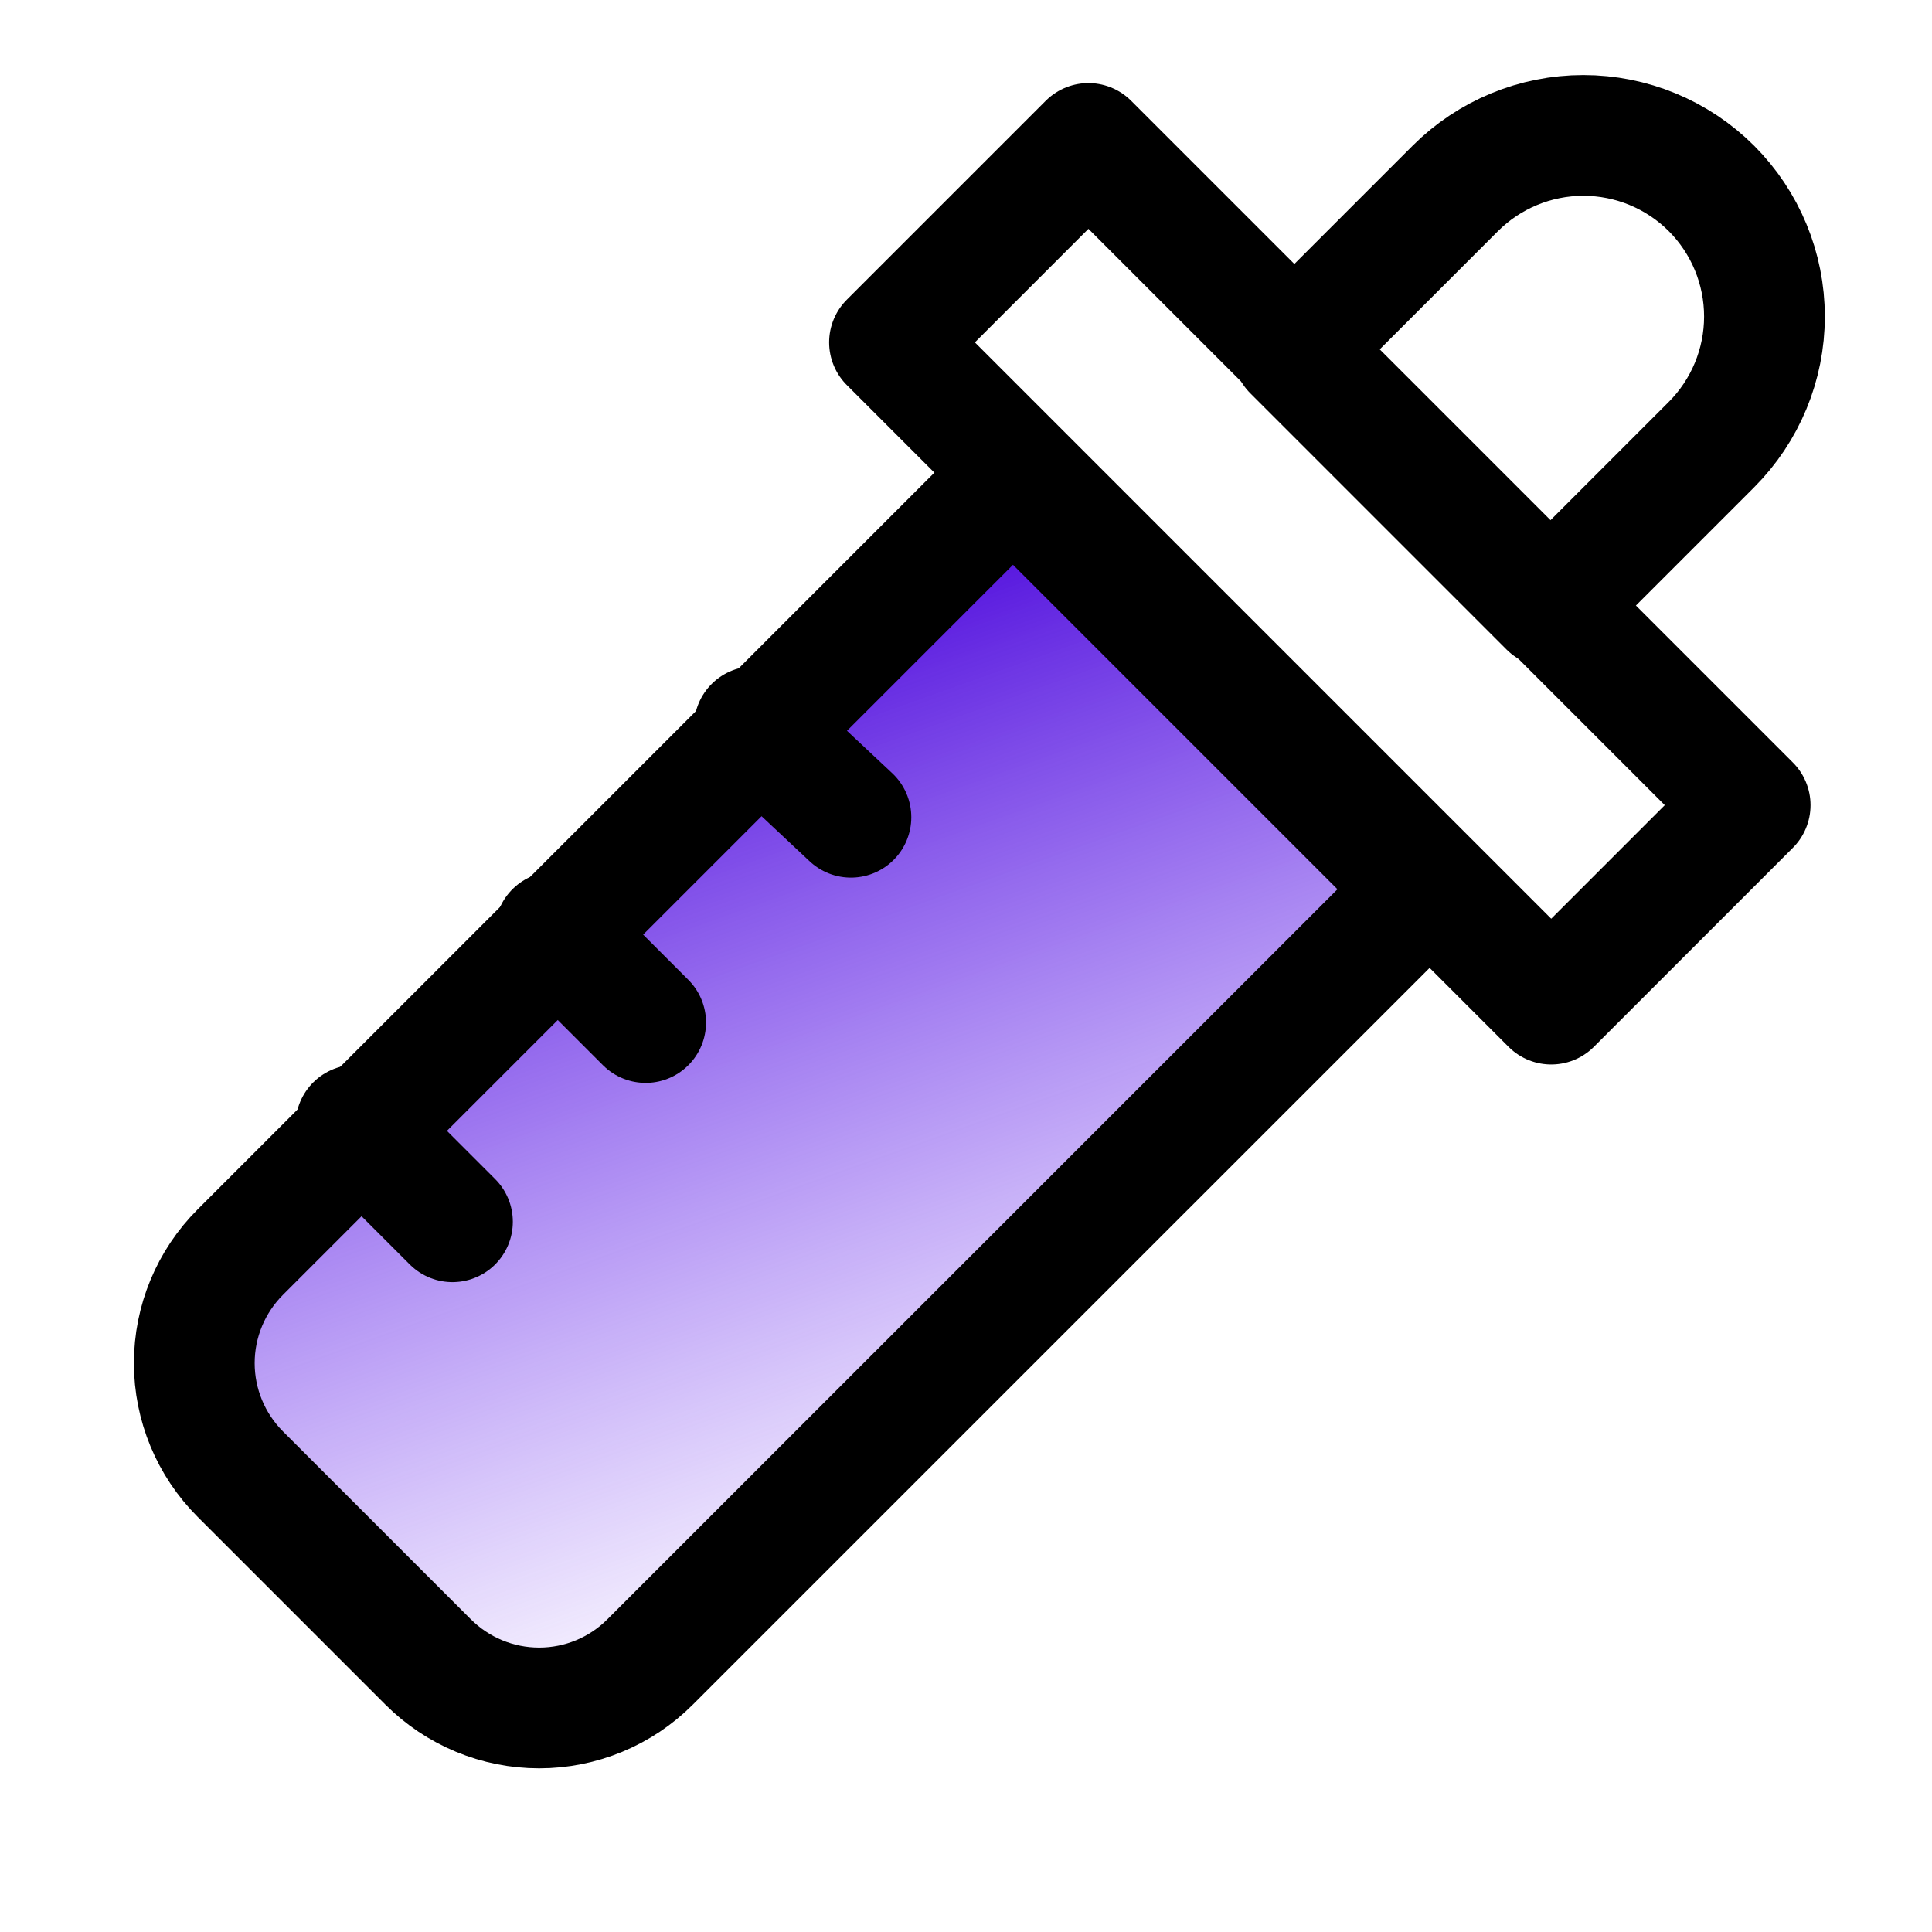
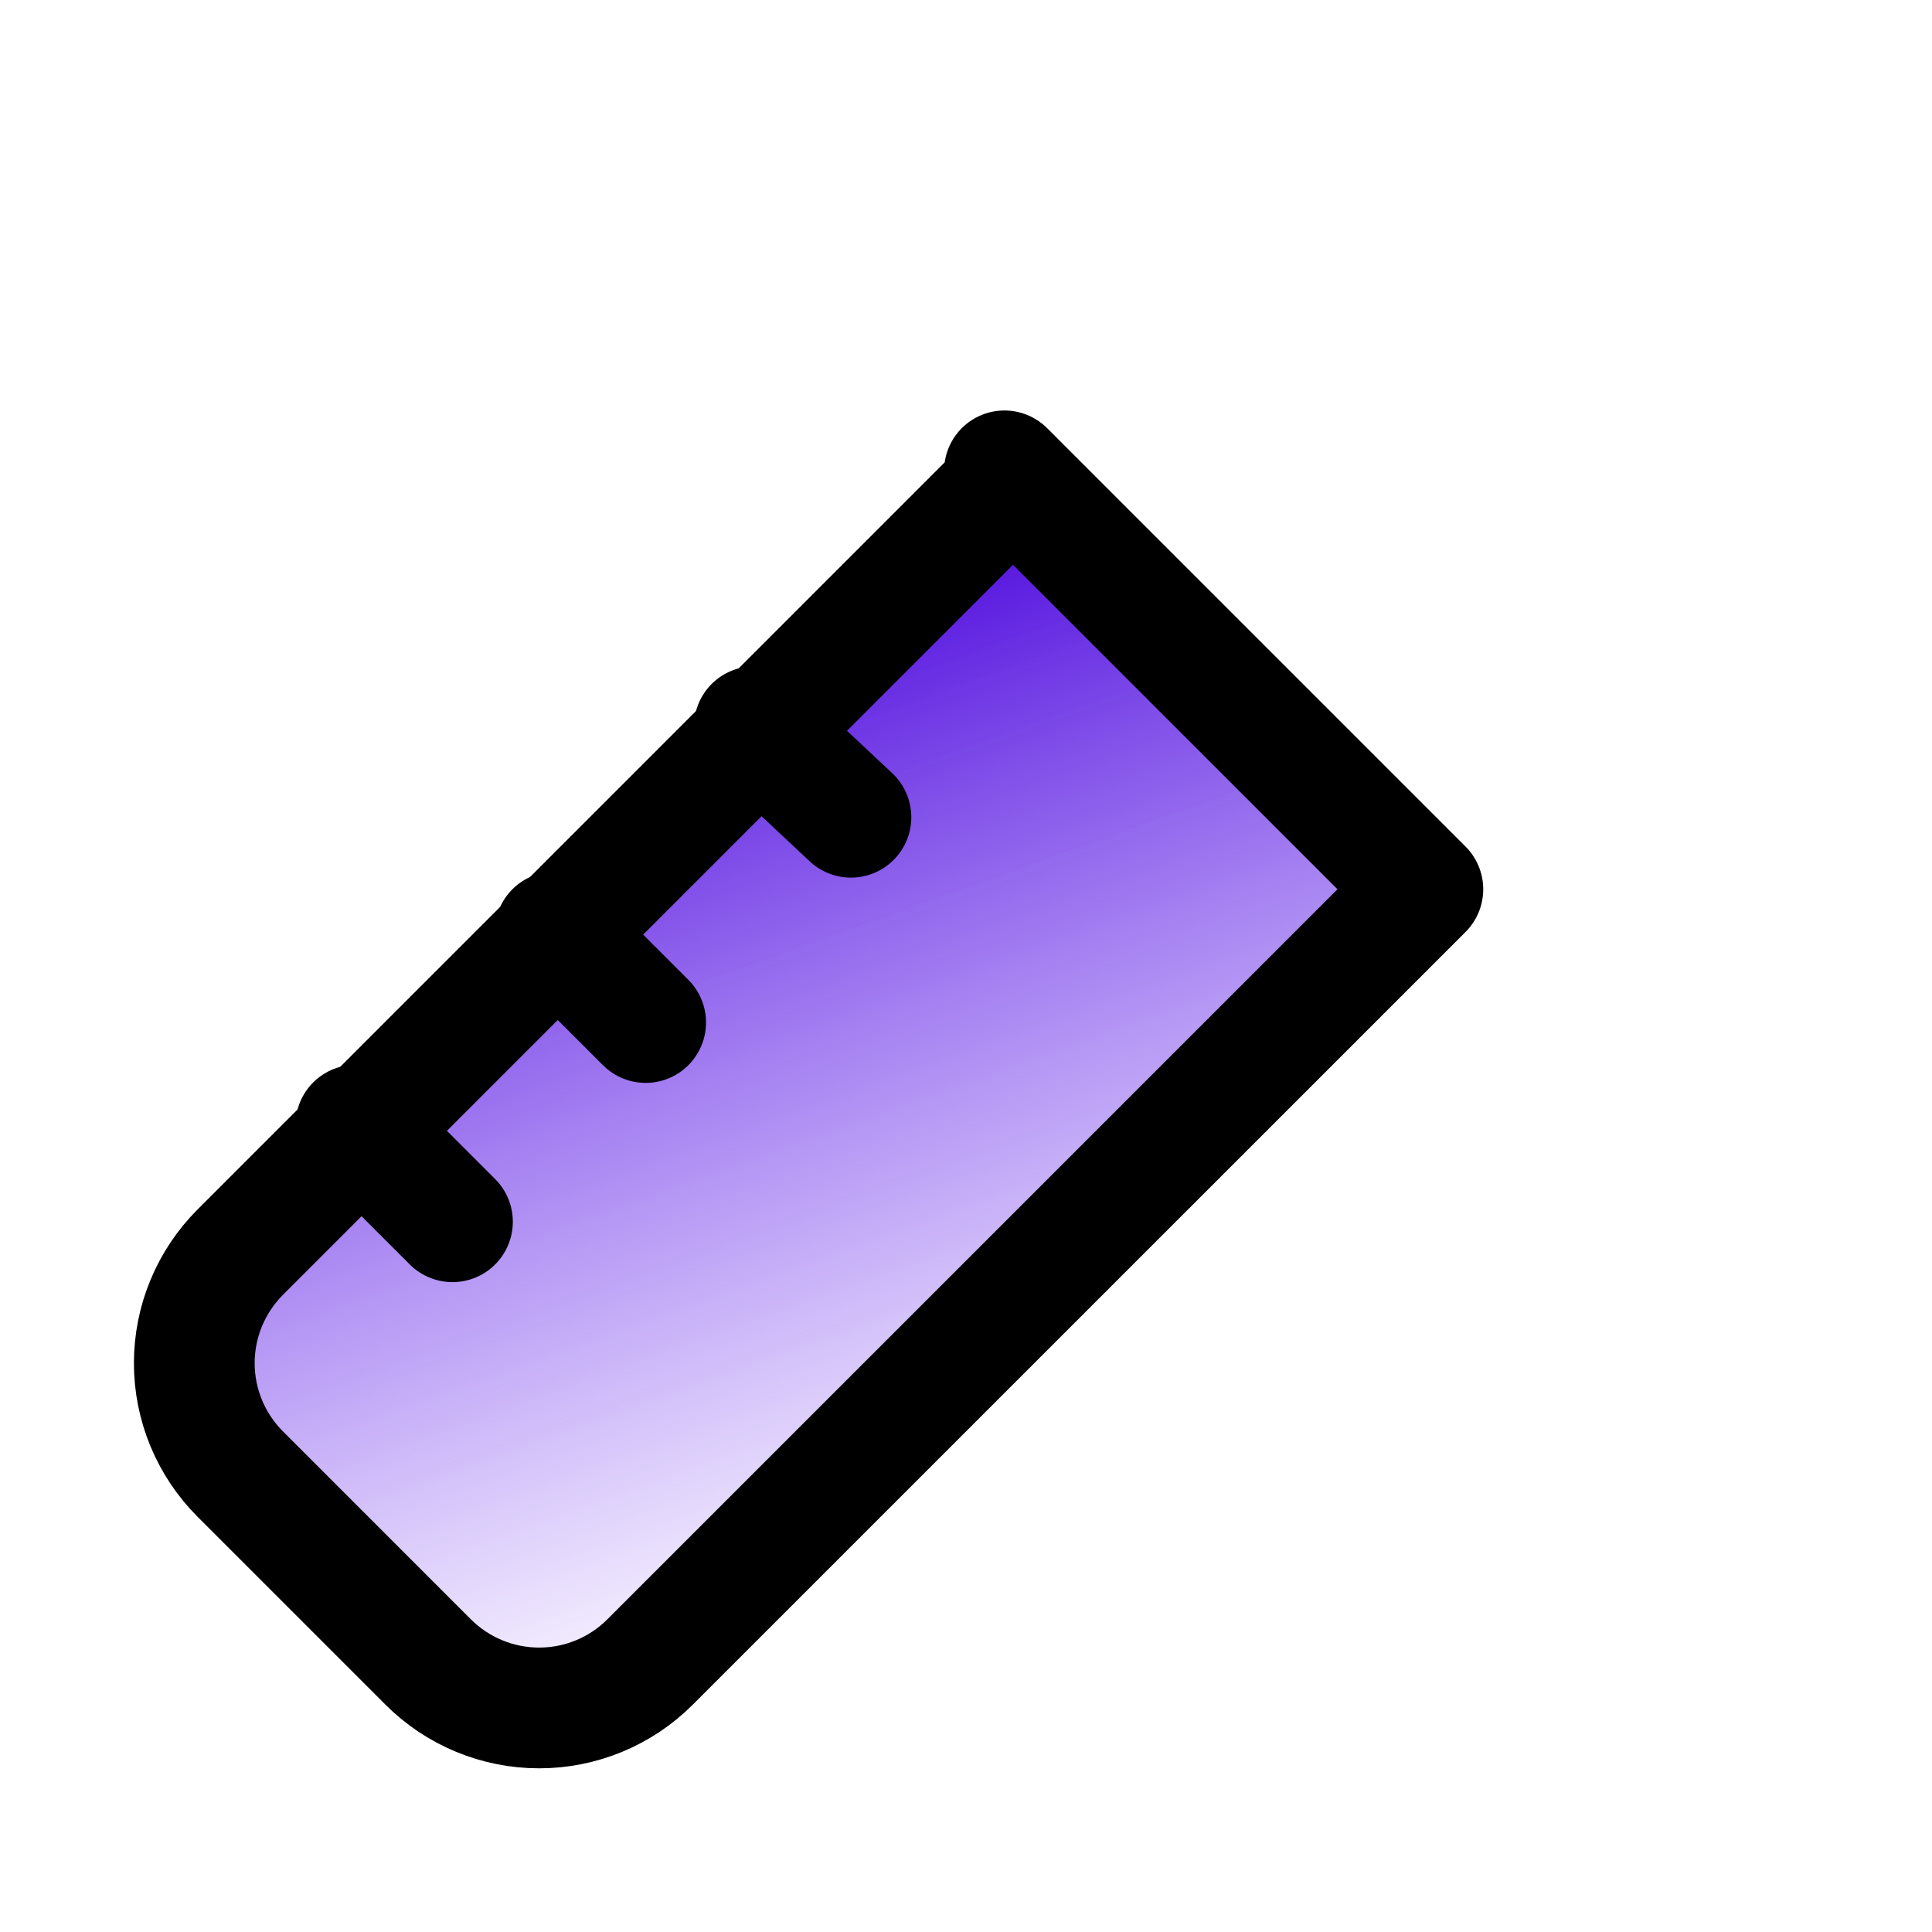
<svg xmlns="http://www.w3.org/2000/svg" width="32" height="32" viewBox="0 0 32 32" fill="none">
  <path d="M16.637 7.799L23.567 14.729L10.768 27.527C10.281 28.015 9.619 28.289 8.93 28.289C8.24 28.289 7.579 28.015 7.091 27.527L3.98 24.416C3.492 23.928 3.218 23.267 3.218 22.578C3.218 21.888 3.492 21.227 3.98 20.739L16.779 7.94L16.637 7.799Z" fill="url(#paint0_linear_20_694)" stroke="black" stroke-width="2" stroke-linecap="round" stroke-linejoin="round" />
-   <path d="M25.66 10.051L21.417 5.808L24.104 3.121C24.667 2.559 25.43 2.243 26.225 2.243C27.021 2.243 27.784 2.559 28.347 3.121C28.909 3.684 29.225 4.447 29.225 5.243C29.225 6.038 28.909 6.801 28.347 7.364L25.66 10.051Z" stroke="black" stroke-width="2" stroke-linecap="round" stroke-linejoin="round" />
-   <path d="M28.988 13.336L18.028 2.376L14.733 5.671L25.693 16.631L28.988 13.336Z" stroke="black" stroke-width="2" stroke-linecap="round" stroke-linejoin="round" />
  <path d="M12.494 12.036L14.094 13.536" stroke="black" stroke-width="2" stroke-linecap="round" stroke-linejoin="round" />
  <path d="M9.194 15.436L10.694 16.936" stroke="black" stroke-width="2" stroke-linecap="round" stroke-linejoin="round" />
  <path d="M5.894 18.636L7.494 20.236" stroke="black" stroke-width="2" stroke-linecap="round" stroke-linejoin="round" />
  <defs>
    <linearGradient id="paint0_linear_20_694" x1="8.93" y1="29.366" x2="2.968" y2="12.684" gradientUnits="userSpaceOnUse">
      <stop stop-color="#773BF5" stop-opacity="0" />
      <stop offset="1" stop-color="#4600DA" />
    </linearGradient>
  </defs>
</svg>